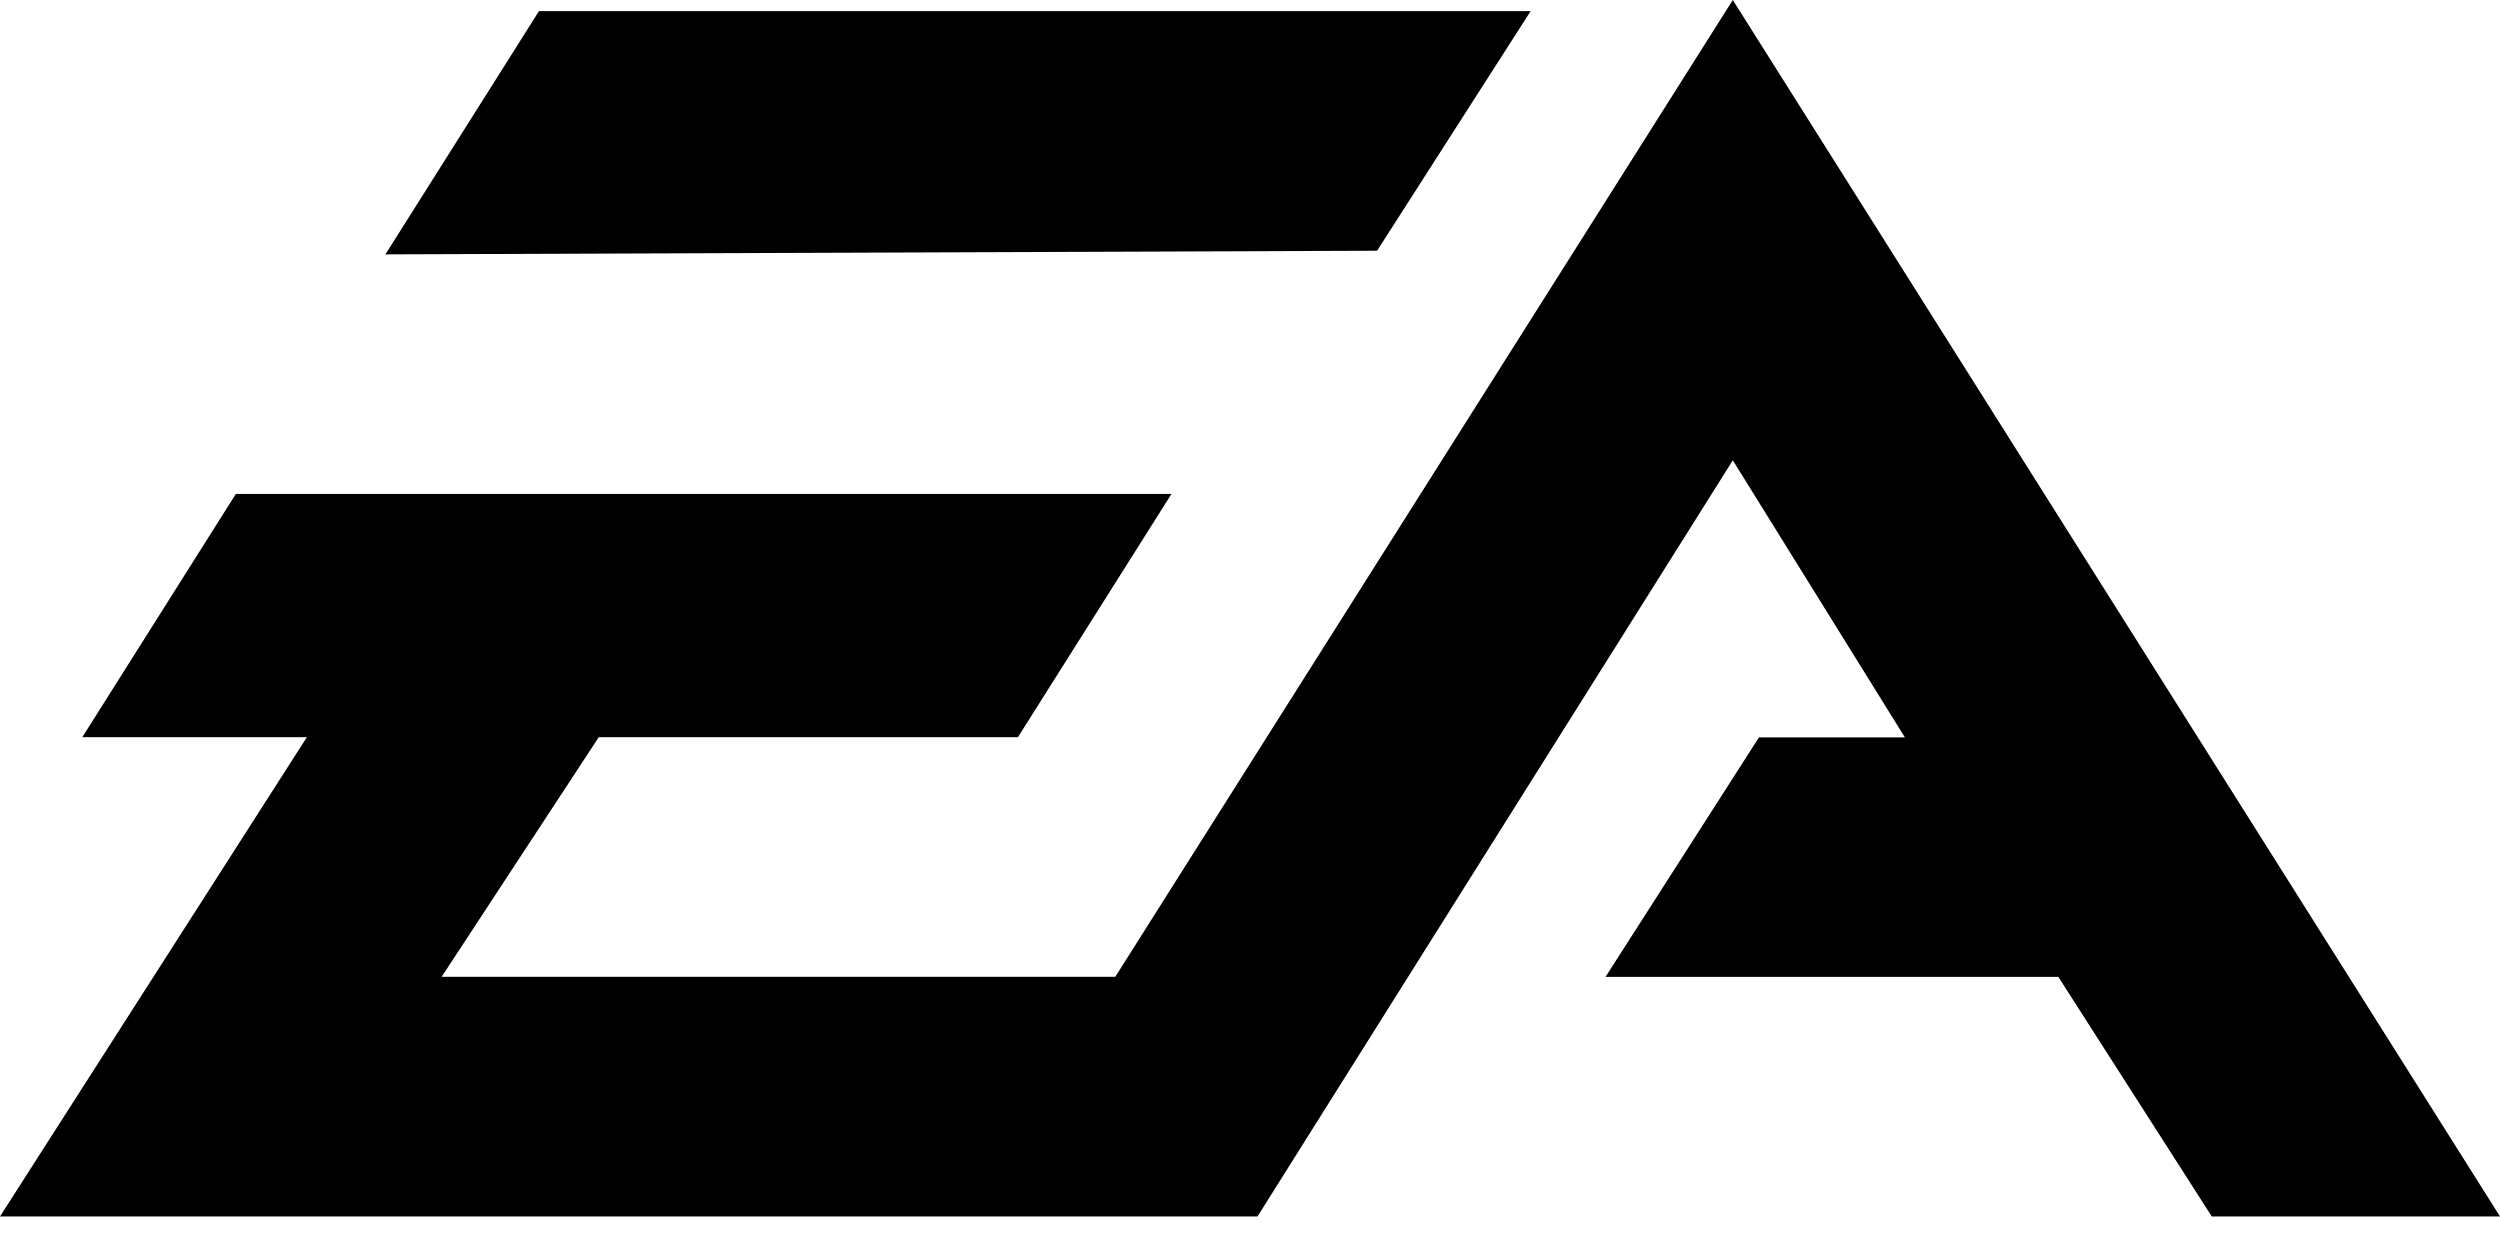
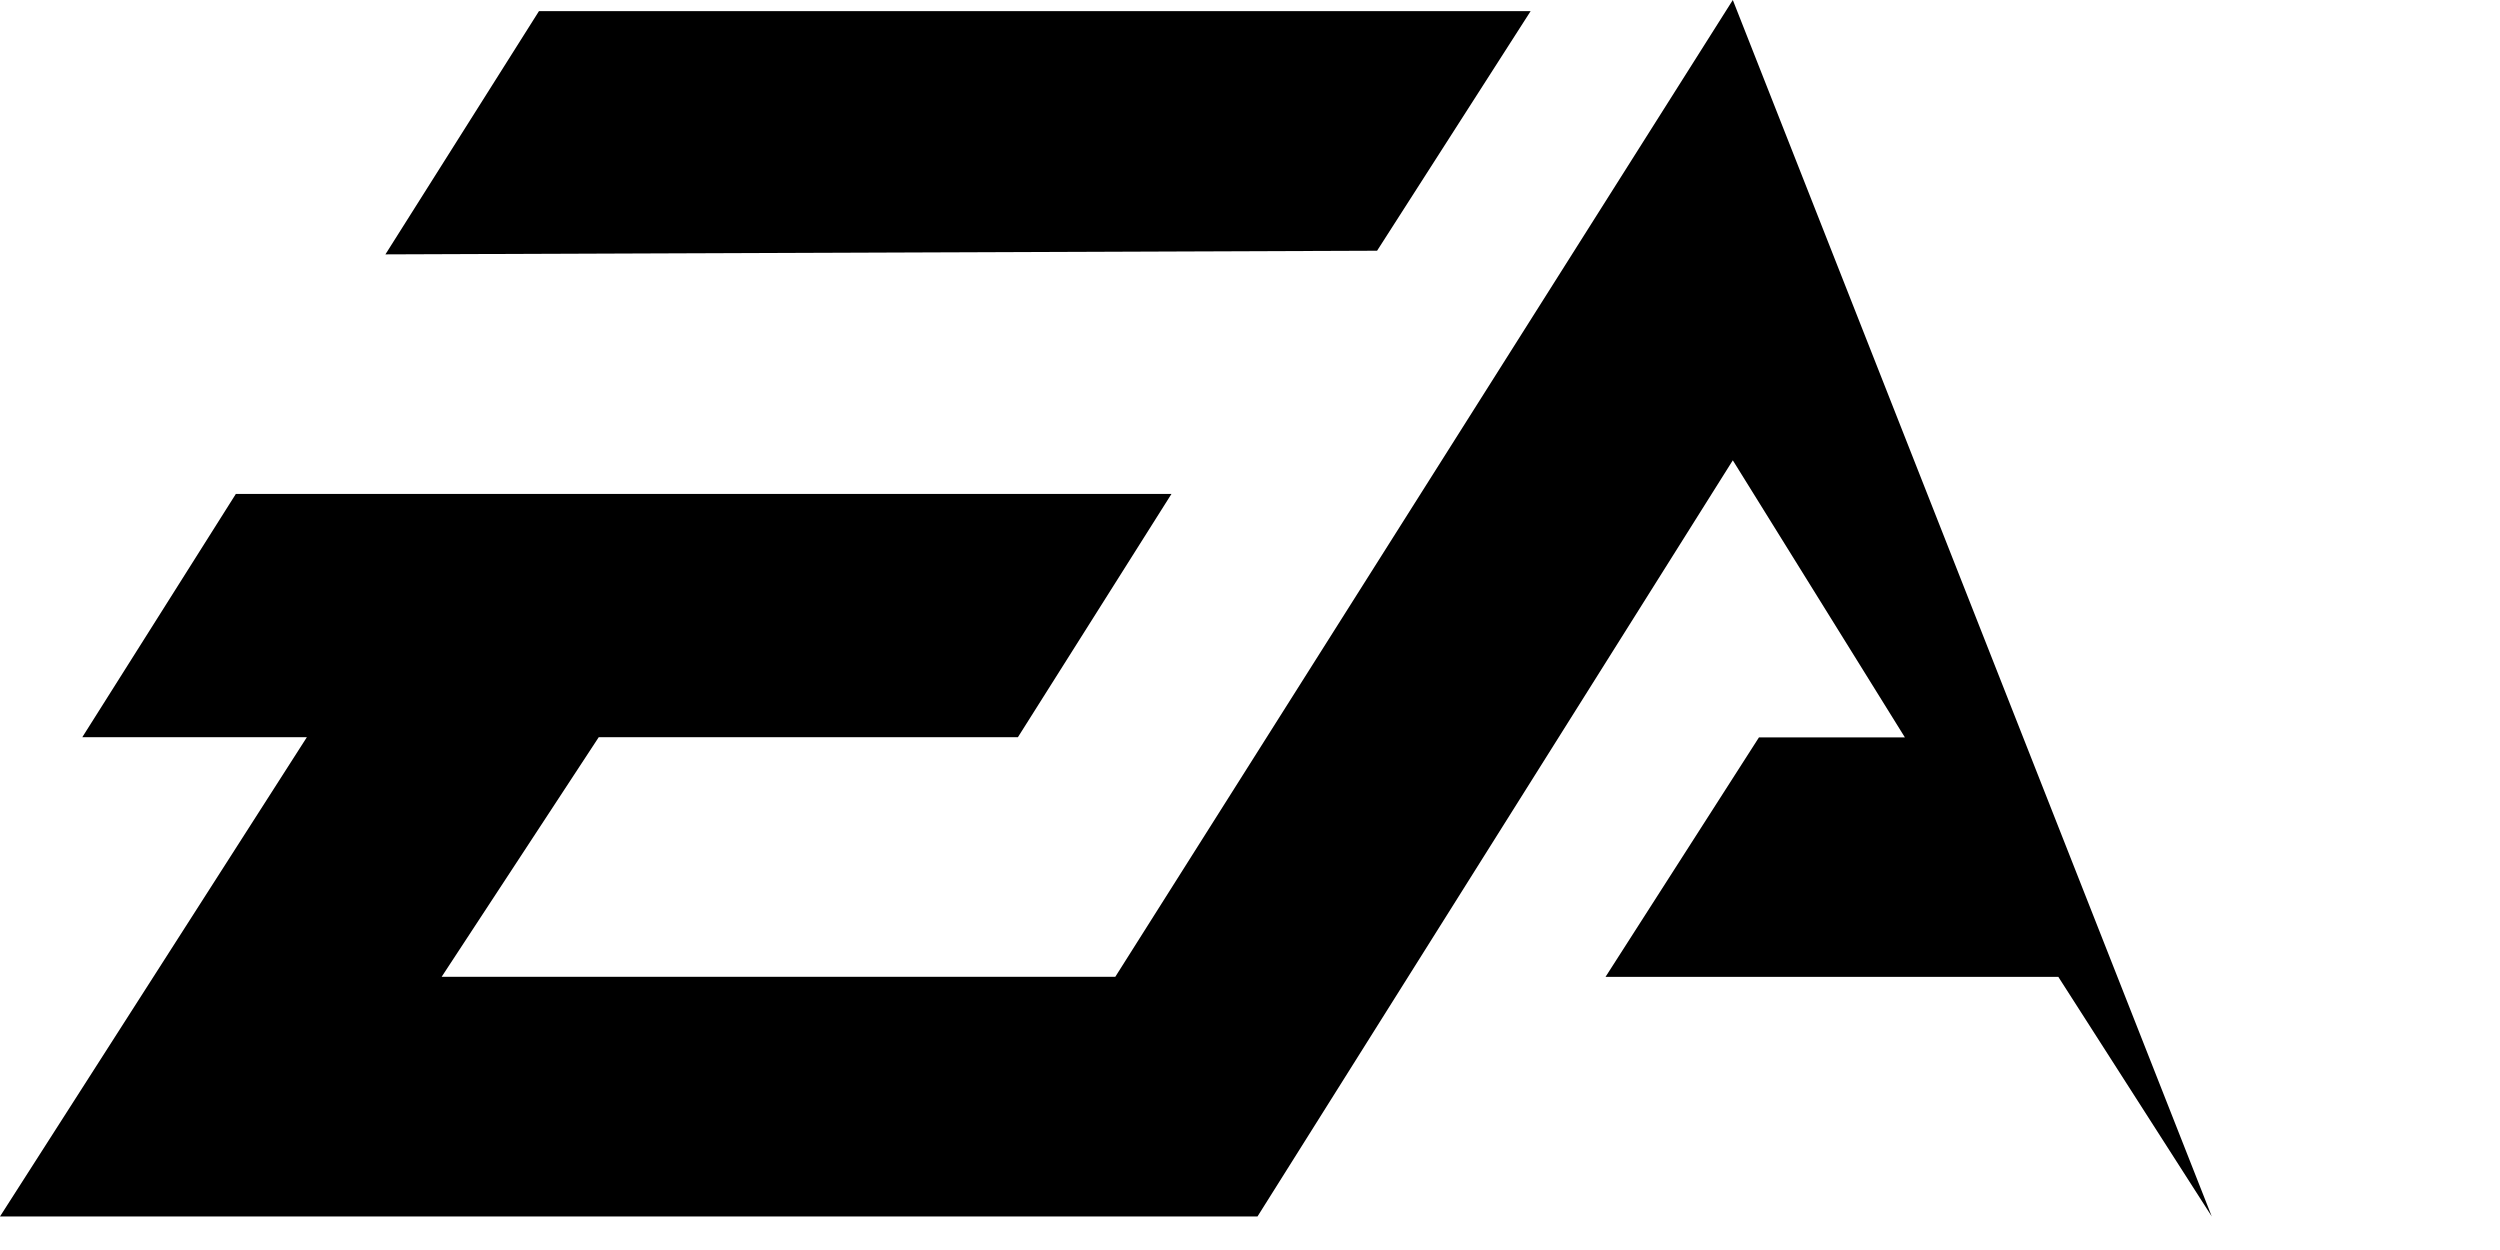
<svg xmlns="http://www.w3.org/2000/svg" width="72" height="36" viewBox="0 0 72 36" fill="none">
-   <path d="M49.905 0L32.121 28.131H12.72L17.244 21.231H29.316L33.738 14.226H6.792L2.37 21.231H8.838L0 35.034H36.216L49.905 13.257L54.861 21.237H50.658L46.239 28.134H59.28L63.699 35.034H72L49.905 0ZM15.522 0.321L11.1 7.326L39.66 7.221L44.082 0.321H15.522Z" fill="black" />
+   <path d="M49.905 0L32.121 28.131H12.72L17.244 21.231H29.316L33.738 14.226H6.792L2.37 21.231H8.838L0 35.034H36.216L49.905 13.257L54.861 21.237H50.658L46.239 28.134H59.28L63.699 35.034L49.905 0ZM15.522 0.321L11.1 7.326L39.66 7.221L44.082 0.321H15.522Z" fill="black" />
</svg>